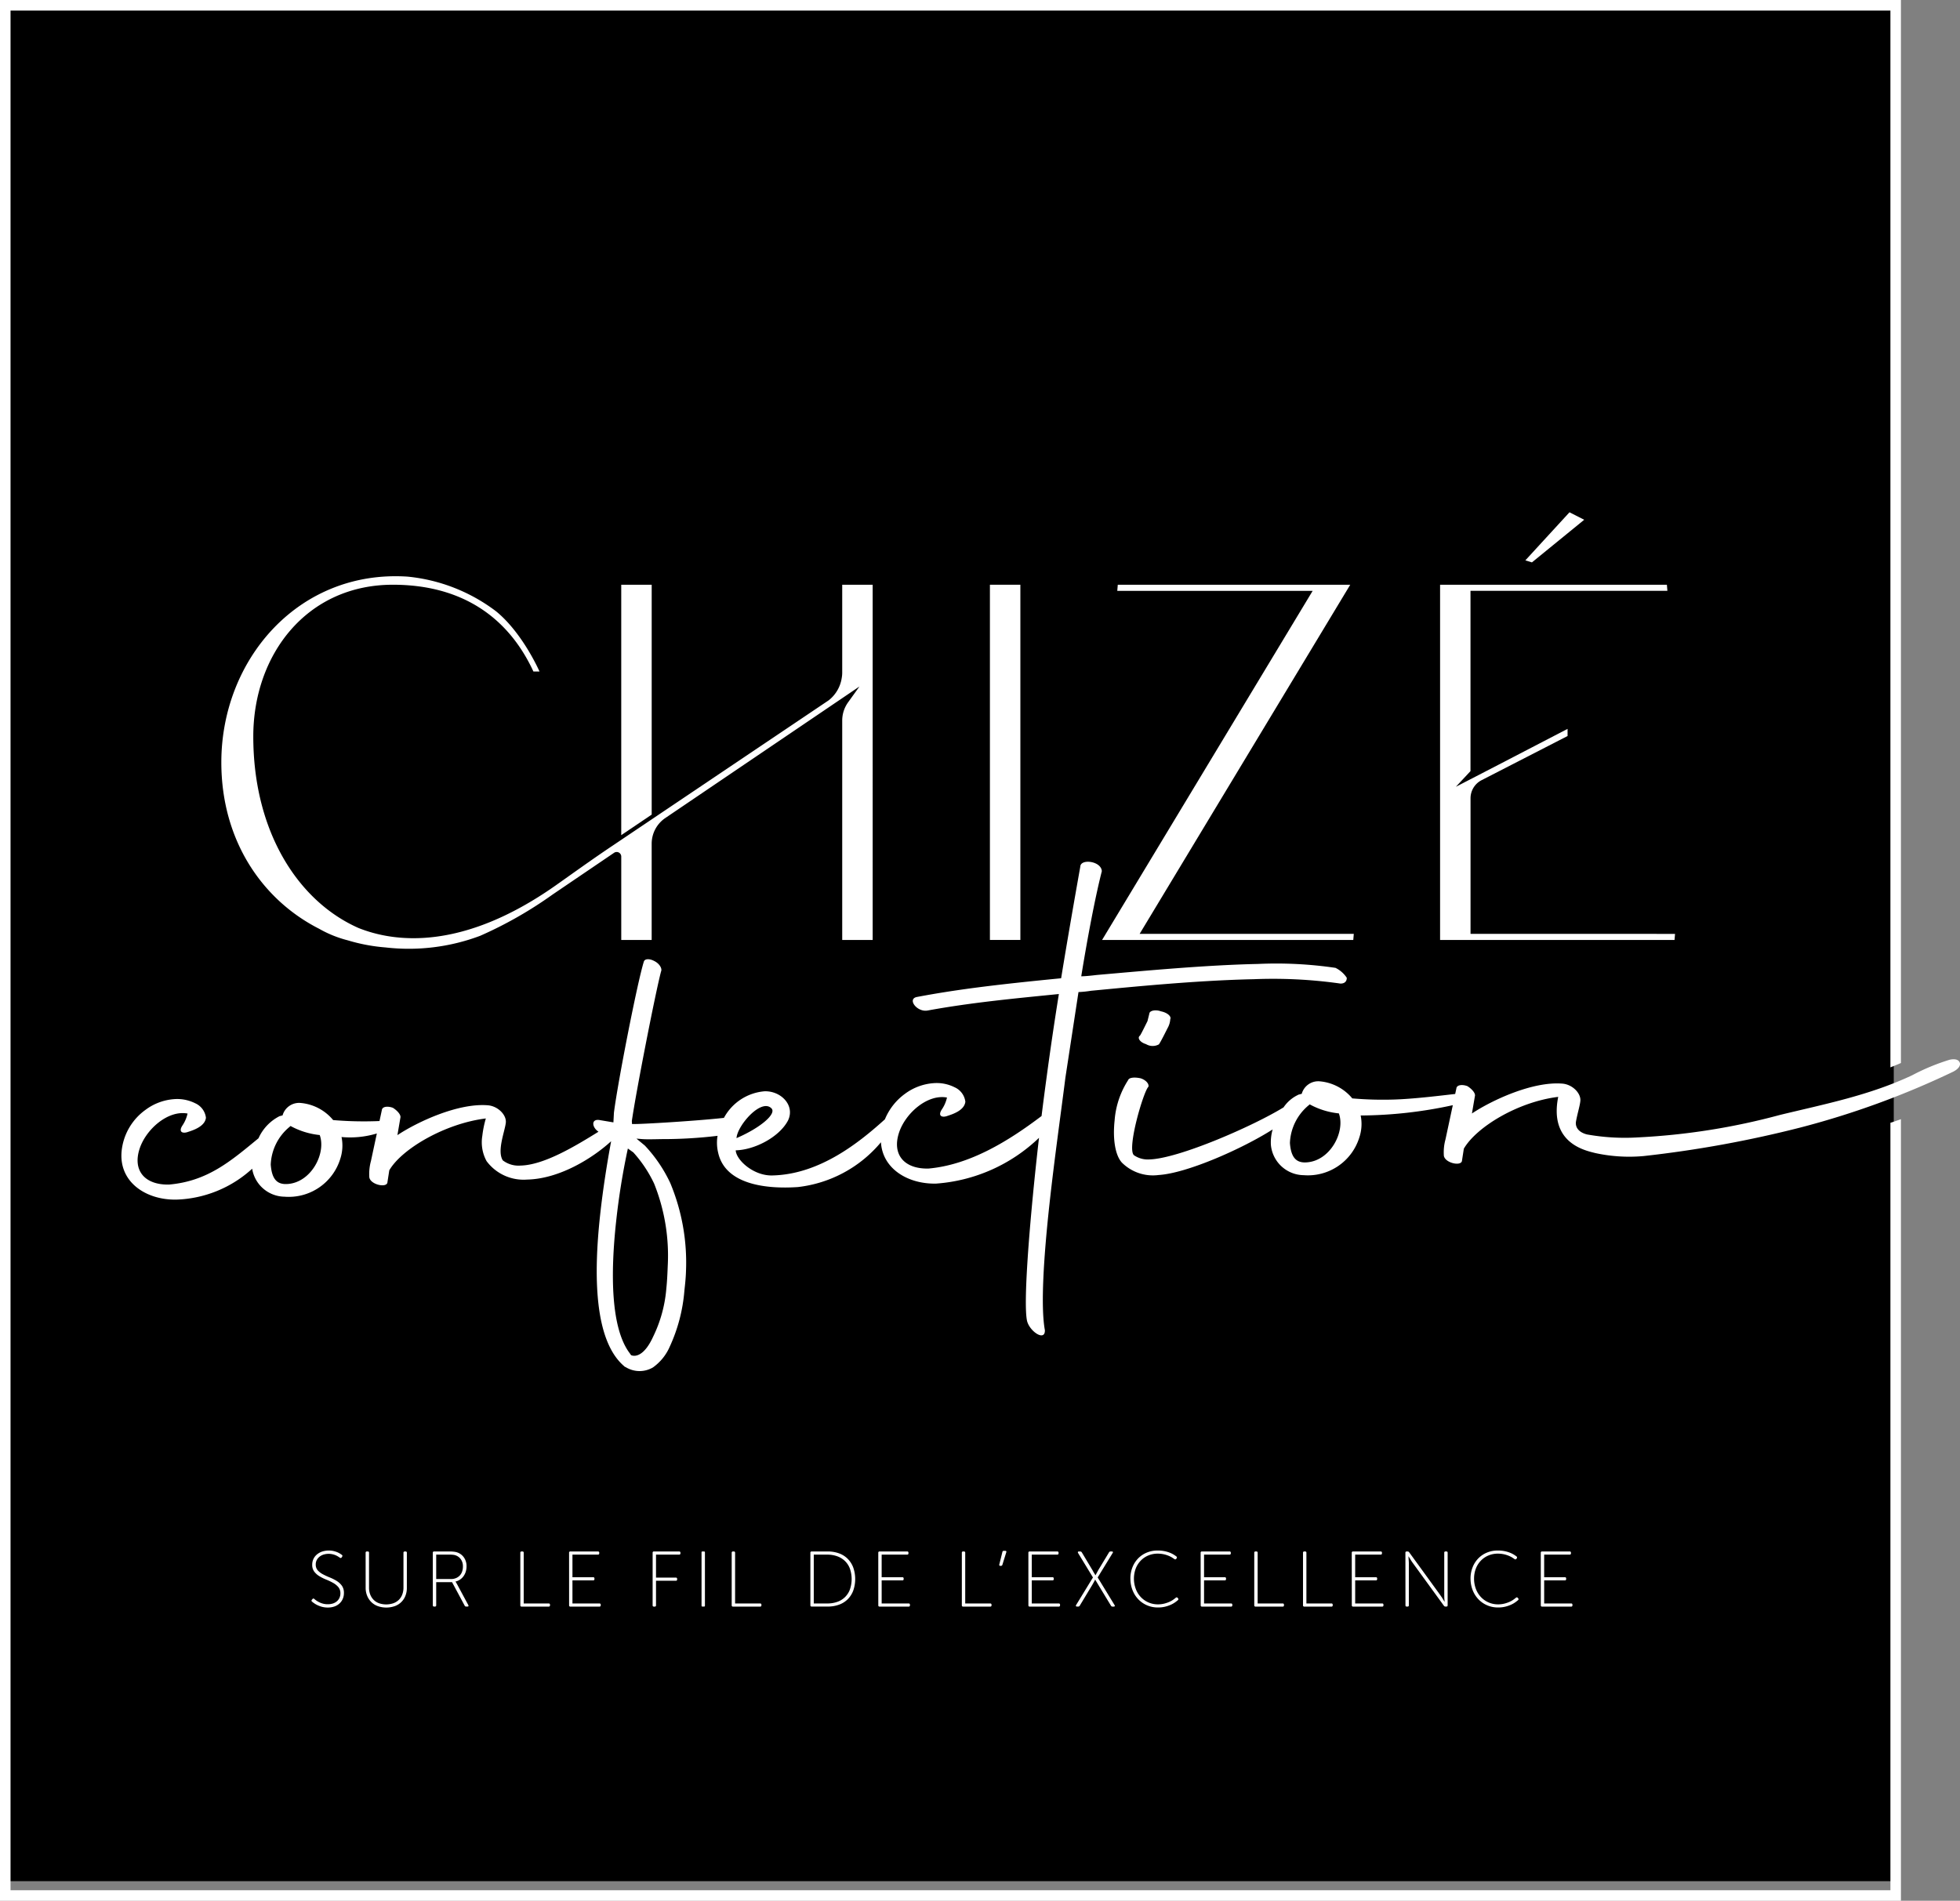
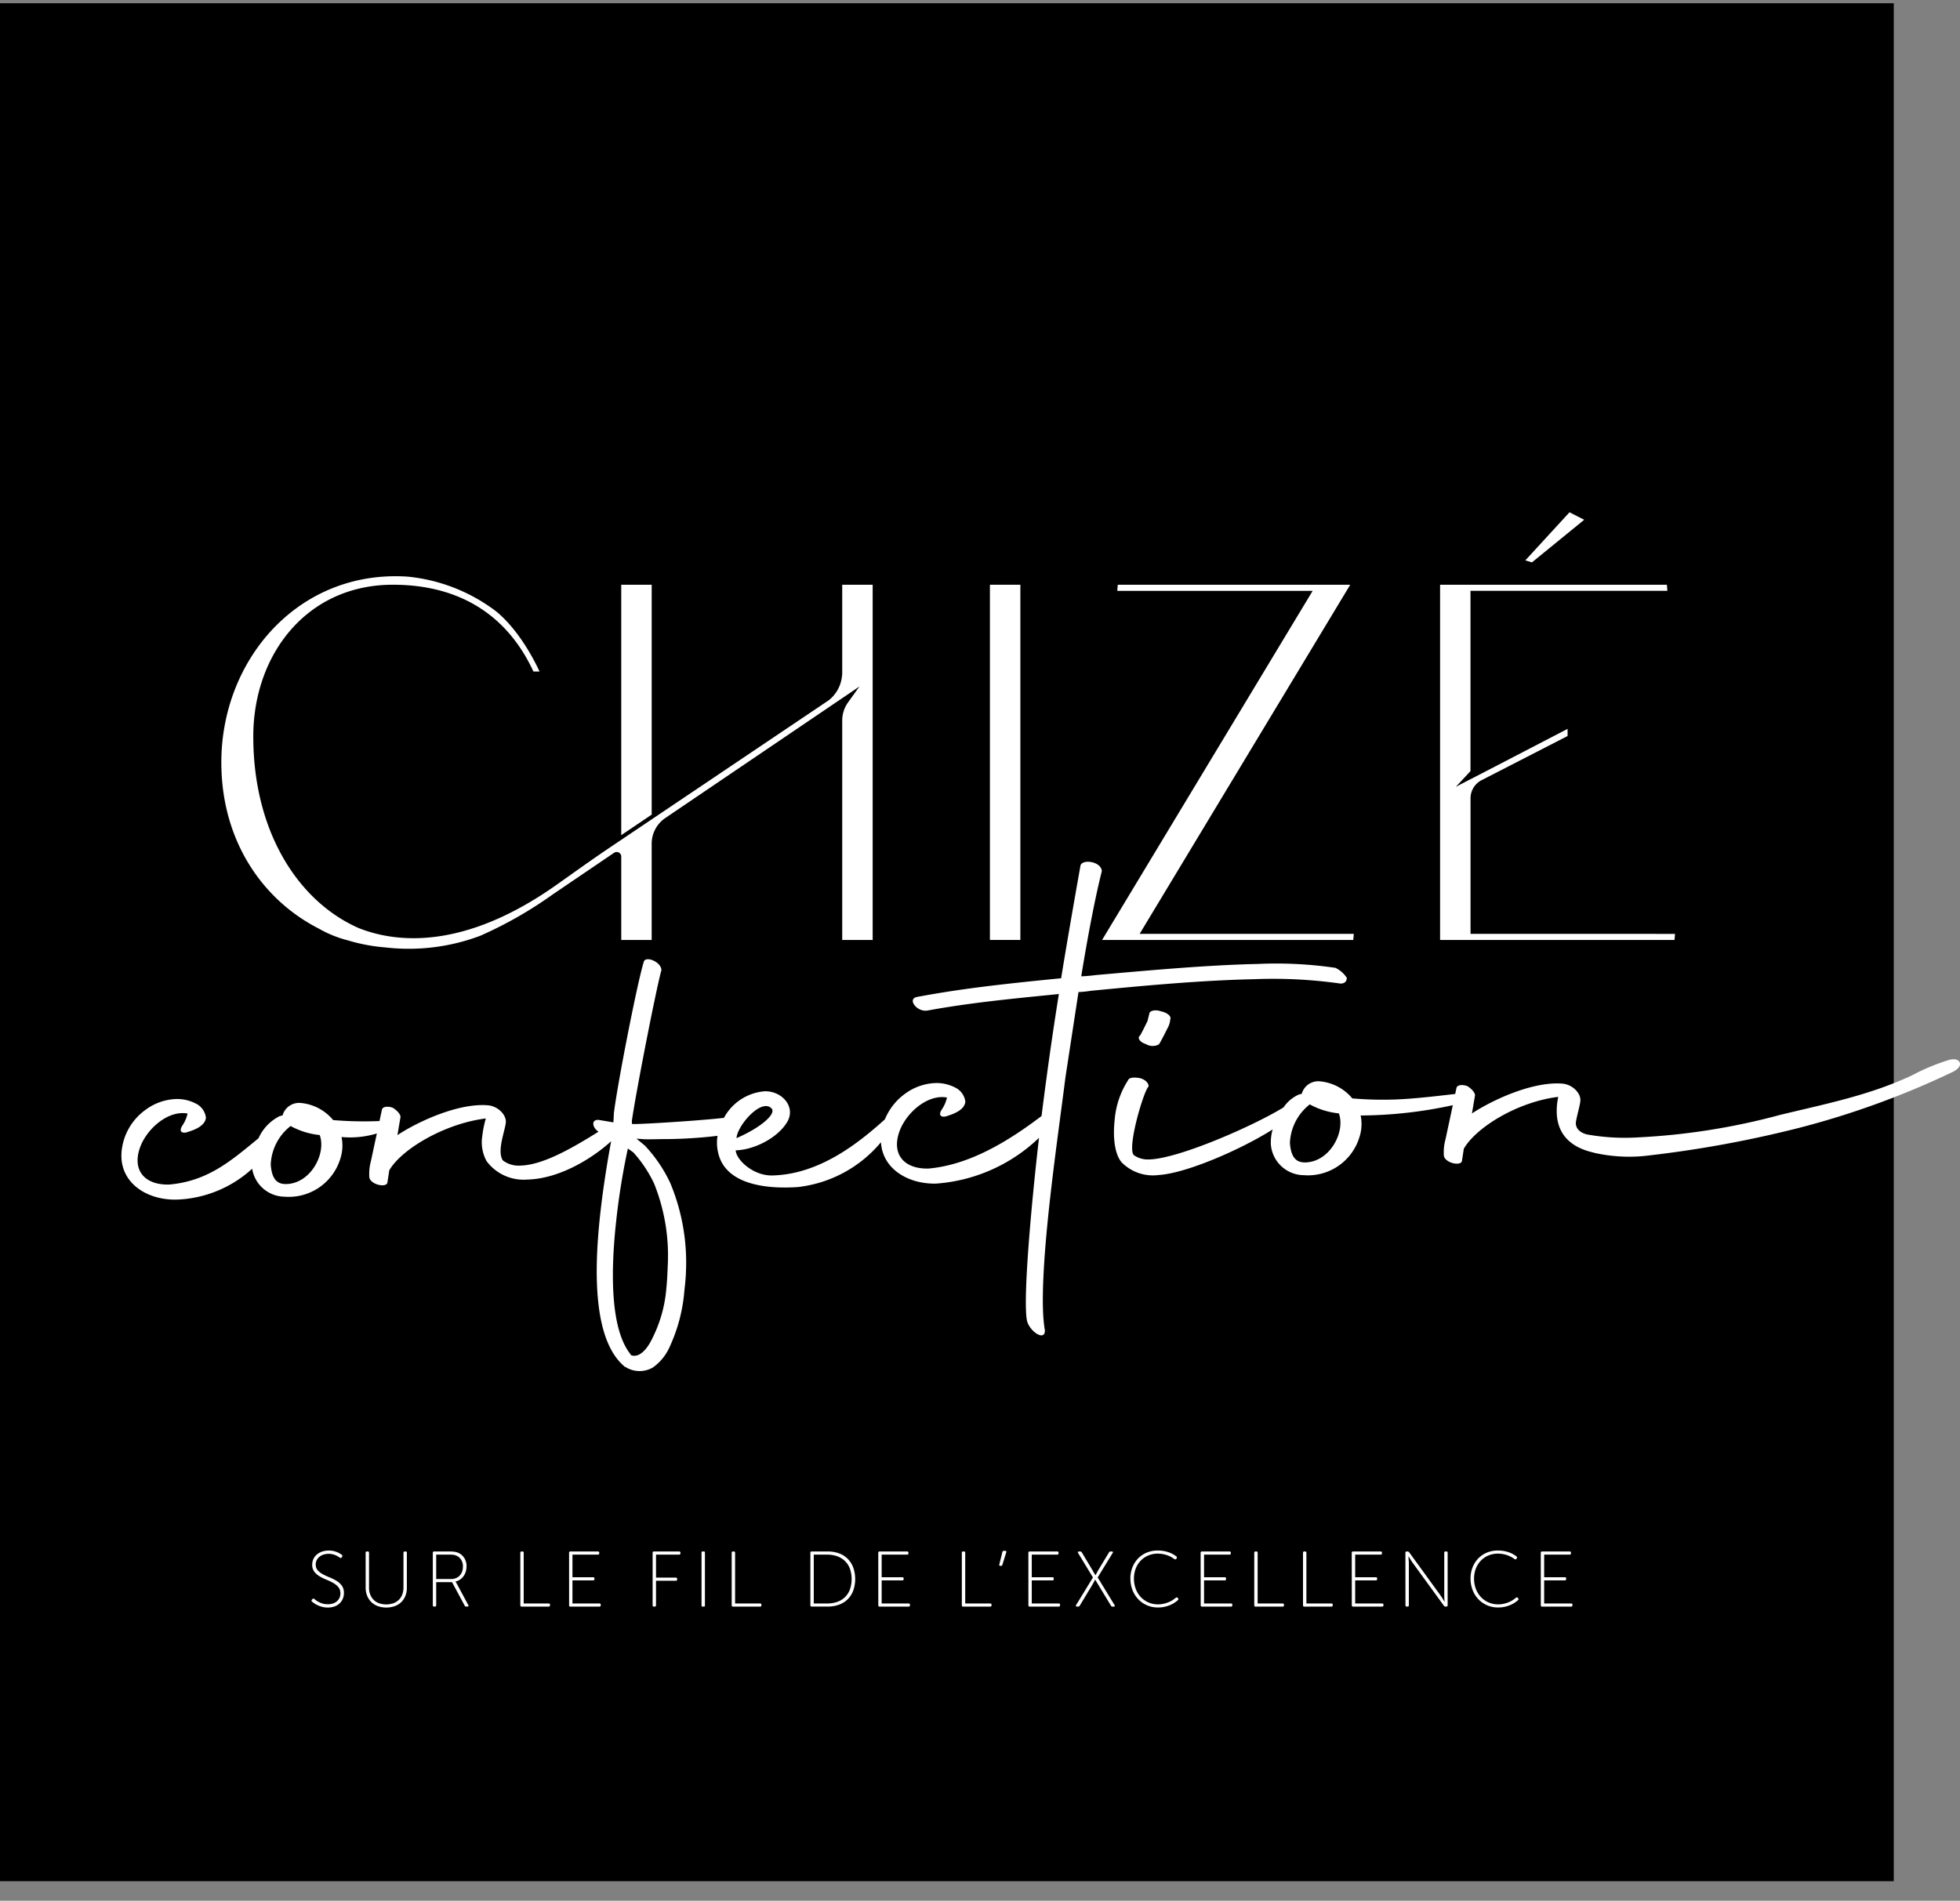
<svg xmlns="http://www.w3.org/2000/svg" width="250.464" height="242.916">
  <rect width="100%" height="100%" fill="#808080" stroke="none" />
  <defs>
    <clipPath id="a">
      <path fill="none" d="M0 0h250.464v242.916H0z" data-name="Rectangle 35" />
    </clipPath>
  </defs>
  <path d="M0 .416h242v240H0z" data-name="Rectangle 36" />
  <g fill="#fff" clip-path="url(#a)" data-name="Groupe 68">
    <path d="M39.869 204.689a.159.159 0 0 1-.01-.243l.071-.08a.147.147 0 0 1 .243-.009 2.852 2.852 0 0 0 .256.2 3.208 3.208 0 0 0 .381.22 2.732 2.732 0 0 0 .489.177 2.315 2.315 0 0 0 .6.069 2.128 2.128 0 0 0 .639-.094 1.5 1.5 0 0 0 .508-.279 1.276 1.276 0 0 0 .331-.438 1.337 1.337 0 0 0 .121-.577 1.2 1.2 0 0 0-.267-.806 2.413 2.413 0 0 0-.669-.537 7.287 7.287 0 0 0-.866-.414 5.9 5.9 0 0 1-.864-.428 2.324 2.324 0 0 1-.67-.589 1.414 1.414 0 0 1-.265-.89 1.7 1.7 0 0 1 .165-.75 1.678 1.678 0 0 1 .454-.572 2.042 2.042 0 0 1 .672-.364 2.795 2.795 0 0 1 1.41-.066 3.489 3.489 0 0 1 .478.146 2.7 2.7 0 0 1 .362.182c.1.066.182.118.243.166a.152.152 0 0 1 .038.232l-.057.09a.149.149 0 0 1-.243.029l-.227-.146a2.415 2.415 0 0 0-.719-.286 2.255 2.255 0 0 0-1.1.038 1.631 1.631 0 0 0-.528.267 1.36 1.36 0 0 0-.362.428 1.2 1.2 0 0 0-.135.573 1.1 1.1 0 0 0 .265.767 2.488 2.488 0 0 0 .67.5 9.153 9.153 0 0 0 .866.4 5.921 5.921 0 0 1 .864.433 2.375 2.375 0 0 1 .669.608 1.55 1.55 0 0 1 .267.936 1.889 1.889 0 0 1-.14.736 1.675 1.675 0 0 1-.409.592 1.876 1.876 0 0 1-.648.395 2.544 2.544 0 0 1-.866.14 2.85 2.85 0 0 1-.714-.085 3.517 3.517 0 0 1-.579-.208 2.884 2.884 0 0 1-.438-.248 2.777 2.777 0 0 1-.282-.215" data-name="Tracé 55" />
    <path d="M46.723 198.451a.152.152 0 0 1 .172-.172h.092a.15.15 0 0 1 .17.172v4.444a2.411 2.411 0 0 0 .158.9 1.955 1.955 0 0 0 .442.676 1.878 1.878 0 0 0 .689.428 2.85 2.85 0 0 0 1.809 0 1.928 1.928 0 0 0 .7-.428 1.893 1.893 0 0 0 .447-.684 2.5 2.5 0 0 0 .156-.908v-4.425a.152.152 0 0 1 .172-.172h.09a.151.151 0 0 1 .172.172v4.459a2.744 2.744 0 0 1-.192 1.05 2.262 2.262 0 0 1-1.369 1.308 3.311 3.311 0 0 1-2.134 0 2.316 2.316 0 0 1-.83-.508 2.358 2.358 0 0 1-.541-.8 2.65 2.65 0 0 1-.2-1.05Z" data-name="Tracé 56" />
    <path d="M55.308 198.451a.152.152 0 0 1 .172-.172h1.892a4.511 4.511 0 0 1 .774.05 1.759 1.759 0 0 1 .494.159 1.723 1.723 0 0 1 .709.657 1.927 1.927 0 0 1 .269 1.034 2.272 2.272 0 0 1-.106.705 2.045 2.045 0 0 1-.293.575 1.8 1.8 0 0 1-.443.421 1.679 1.679 0 0 1-.568.243v.019a.421.421 0 0 1 .05.061l.047.081a.74.74 0 0 0 .064.109l1.469 2.729c.068.133.026.2-.121.2h-.14a.207.207 0 0 1-.2-.121l-1.611-3h-2.025v2.949a.152.152 0 0 1-.172.172h-.087a.152.152 0 0 1-.172-.172Zm2.344 3.35a1.564 1.564 0 0 0 .624-.121 1.39 1.39 0 0 0 .48-.331 1.443 1.443 0 0 0 .3-.508 1.957 1.957 0 0 0 .1-.662 1.531 1.531 0 0 0-.22-.83 1.334 1.334 0 0 0-.6-.527 1.362 1.362 0 0 0-.355-.107 4.247 4.247 0 0 0-.629-.035h-1.611v3.12Z" data-name="Tracé 57" />
    <path d="M66.491 198.451a.15.15 0 0 1 .17-.172h.092a.151.151 0 0 1 .17.172v6.474h3.187a.151.151 0 0 1 .172.168v.061a.152.152 0 0 1-.172.171h-3.449a.15.15 0 0 1-.17-.172Z" data-name="Tracé 58" />
    <path d="M72.721 198.451a.15.15 0 0 1 .17-.172h3.512a.153.153 0 0 1 .173.172v.061a.152.152 0 0 1-.173.17h-3.25v2.888h2.637a.152.152 0 0 1 .172.172v.061a.151.151 0 0 1-.172.172h-2.638v2.95h3.442a.151.151 0 0 1 .172.168v.061a.152.152 0 0 1-.172.172h-3.7a.15.15 0 0 1-.17-.172Z" data-name="Tracé 59" />
    <path d="M83.399 198.451a.15.15 0 0 1 .17-.172h3.21a.152.152 0 0 1 .172.172v.061a.15.15 0 0 1-.172.17H83.83v2.938h2.528a.152.152 0 0 1 .17.173v.059a.149.149 0 0 1-.17.17H83.83v3.13a.151.151 0 0 1-.17.172h-.092a.15.15 0 0 1-.17-.172Z" data-name="Tracé 60" />
    <rect width=".433" height="7.044" data-name="Rectangle 33" rx=".099" transform="translate(89.648 198.279)" />
    <path d="M93.502 198.451a.152.152 0 0 1 .172-.172h.09a.152.152 0 0 1 .172.172v6.474h3.193a.149.149 0 0 1 .17.168v.061a.15.15 0 0 1-.17.172h-3.455a.152.152 0 0 1-.172-.172Z" data-name="Tracé 61" />
    <path d="M103.557 198.451a.152.152 0 0 1 .172-.172h2.041a4.162 4.162 0 0 1 1.436.237 3.013 3.013 0 0 1 1.107.689 3.146 3.146 0 0 1 .714 1.105 4.487 4.487 0 0 1 0 2.99 3.1 3.1 0 0 1-.714 1.1 3.048 3.048 0 0 1-1.107.684 4.163 4.163 0 0 1-1.436.237h-2.041a.152.152 0 0 1-.172-.172Zm2.143 6.474a3.8 3.8 0 0 0 1.277-.2 2.609 2.609 0 0 0 1.627-1.58 4.059 4.059 0 0 0 0-2.677 2.634 2.634 0 0 0-.639-.977 2.775 2.775 0 0 0-.987-.6 3.759 3.759 0 0 0-1.277-.208h-1.711v6.242Z" data-name="Tracé 62" />
    <path d="M112.233 198.451a.152.152 0 0 1 .172-.172h3.513a.15.15 0 0 1 .17.172v.061a.149.149 0 0 1-.17.17h-3.252v2.888h2.637a.152.152 0 0 1 .172.172v.061a.152.152 0 0 1-.172.172h-2.637v2.95h3.442a.149.149 0 0 1 .17.168v.061a.15.15 0 0 1-.17.172h-3.7a.152.152 0 0 1-.172-.172Z" data-name="Tracé 63" />
    <path d="M122.911 198.451a.15.15 0 0 1 .17-.172h.092a.151.151 0 0 1 .17.172v6.474h3.191a.151.151 0 0 1 .171.168v.061a.152.152 0 0 1-.171.172h-3.453a.15.15 0 0 1-.17-.172Z" data-name="Tracé 64" />
    <path d="m127.701 199.929.392-1.58a.17.17 0 0 1 .182-.151h.172c.133 0 .182.064.14.192l-.494 1.589a.187.187 0 0 1-.191.14h-.05c-.133 0-.185-.062-.151-.191" data-name="Tracé 65" />
    <path d="M131.414 198.451a.152.152 0 0 1 .172-.172h3.513a.15.15 0 0 1 .17.172v.061a.149.149 0 0 1-.17.17h-3.252v2.888h2.637a.152.152 0 0 1 .172.172v.061a.152.152 0 0 1-.172.172h-2.637v2.95h3.442a.149.149 0 0 1 .17.168v.061a.15.15 0 0 1-.17.172h-3.7a.152.152 0 0 1-.172-.172Z" data-name="Tracé 66" />
    <path d="m139.667 201.6-1.9-3.12a.138.138 0 0 1-.019-.14c.019-.042.066-.061.14-.061h.151a.243.243 0 0 1 .2.111l1.277 2.134c.054.087.107.175.156.27s.1.177.147.251.106.175.159.262h.023c.045-.087.092-.175.14-.262s.085-.158.135-.251.1-.184.154-.27l1.291-2.134a.22.22 0 0 1 .2-.111h.152a.144.144 0 0 1 .14.061.132.132 0 0 1-.033.14l-1.911 3.12 2.153 3.525a.131.131 0 0 1 .031.14c-.021.042-.068.061-.142.061h-.14a.22.22 0 0 1-.2-.111l-1.559-2.57-.452-.754h-.019c-.042.081-.085.165-.132.251l-.137.246c-.05.088-.1.182-.156.269l-1.54 2.555a.224.224 0 0 1-.2.111h-.14c-.074 0-.121-.019-.14-.061a.135.135 0 0 1 .019-.14Z" data-name="Tracé 67" />
    <path d="M144.448 201.751a3.9 3.9 0 0 1 .255-1.422 3.422 3.422 0 0 1 .721-1.145 3.289 3.289 0 0 1 1.105-.754 3.592 3.592 0 0 1 1.412-.272 4.324 4.324 0 0 1 .88.085 3.9 3.9 0 0 1 .695.206 3.3 3.3 0 0 1 .5.253c.139.088.243.161.317.22a.17.17 0 0 1 .019.243l-.05.061a.157.157 0 0 1-.239.019c-.076-.054-.177-.118-.3-.2a3.244 3.244 0 0 0-.459-.225 3.62 3.62 0 0 0-1.353-.263 3.044 3.044 0 0 0-1.233.244 2.865 2.865 0 0 0-.96.665 3.024 3.024 0 0 0-.631 1.008 3.738 3.738 0 0 0 0 2.56 3.053 3.053 0 0 0 .627 1.045 2.958 2.958 0 0 0 .975.7 3.007 3.007 0 0 0 1.253.26 3.271 3.271 0 0 0 .811-.1 4.117 4.117 0 0 0 .655-.227 2.915 2.915 0 0 0 .487-.277c.135-.1.239-.177.312-.237a.161.161 0 0 1 .244.01l.038.05a.157.157 0 0 1-.009.243 4.332 4.332 0 0 1-.334.262 3.287 3.287 0 0 1-.535.31 4.329 4.329 0 0 1-.736.256 3.683 3.683 0 0 1-.932.107 3.441 3.441 0 0 1-1.445-.293 3.383 3.383 0 0 1-1.11-.788 3.547 3.547 0 0 1-.721-1.173 4.041 4.041 0 0 1-.255-1.44" data-name="Tracé 68" />
    <path d="M153.426 198.451a.152.152 0 0 1 .172-.172h3.513a.15.15 0 0 1 .17.172v.061a.149.149 0 0 1-.17.17h-3.248v2.888h2.637a.152.152 0 0 1 .171.172v.061a.152.152 0 0 1-.171.172h-2.637v2.95h3.442a.149.149 0 0 1 .17.168v.061a.15.15 0 0 1-.17.172h-3.7a.152.152 0 0 1-.172-.172Z" data-name="Tracé 69" />
    <path d="M160.279 198.451a.152.152 0 0 1 .171-.172h.09a.152.152 0 0 1 .172.172v6.474h3.191a.149.149 0 0 1 .17.168v.061a.15.15 0 0 1-.17.172h-3.453a.152.152 0 0 1-.171-.172Z" data-name="Tracé 70" />
    <path d="M166.509 198.451a.152.152 0 0 1 .172-.172h.09a.152.152 0 0 1 .171.172v6.474h3.191a.149.149 0 0 1 .17.168v.061a.15.15 0 0 1-.17.172h-3.452a.152.152 0 0 1-.172-.172Z" data-name="Tracé 71" />
    <path d="M172.738 198.451a.152.152 0 0 1 .172-.172h3.517a.15.15 0 0 1 .17.172v.061a.149.149 0 0 1-.17.17h-3.252v2.888h2.637a.152.152 0 0 1 .171.172v.061a.152.152 0 0 1-.171.172h-2.637v2.95h3.442a.149.149 0 0 1 .17.168v.061a.15.15 0 0 1-.17.172h-3.7a.152.152 0 0 1-.172-.172Z" data-name="Tracé 72" />
    <path d="M179.594 198.451a.152.152 0 0 1 .172-.172h.1a.252.252 0 0 1 .213.111l3.933 5.414c.054.081.118.173.189.272s.13.2.185.293l.2.322h.023c-.017-.1-.024-.206-.033-.314s-.014-.187-.014-.288-.005-.191-.005-.286v-5.353a.15.15 0 0 1 .172-.172h.09a.152.152 0 0 1 .172.172v6.7a.152.152 0 0 1-.172.172h-.1a.243.243 0 0 1-.211-.111l-3.936-5.414c-.059-.08-.123-.172-.191-.272s-.126-.2-.18-.293l-.2-.32h-.019c.009.1.014.2.019.312s.016.191.021.293.012.194.012.281v5.353a.154.154 0 0 1-.173.172h-.088a.152.152 0 0 1-.172-.172Z" data-name="Tracé 73" />
    <path d="M187.914 201.751a3.9 3.9 0 0 1 .256-1.422 3.422 3.422 0 0 1 .721-1.145 3.289 3.289 0 0 1 1.105-.754 3.593 3.593 0 0 1 1.412-.272 4.324 4.324 0 0 1 .88.085 3.9 3.9 0 0 1 .695.206 3.3 3.3 0 0 1 .5.253c.139.088.243.161.317.22a.171.171 0 0 1 .019.243l-.05.061a.157.157 0 0 1-.239.019c-.076-.054-.177-.118-.3-.2a3.245 3.245 0 0 0-.459-.225 3.62 3.62 0 0 0-1.353-.263 3.044 3.044 0 0 0-1.233.244 2.866 2.866 0 0 0-.96.665 3.024 3.024 0 0 0-.631 1.008 3.559 3.559 0 0 0-.227 1.273 3.655 3.655 0 0 0 .223 1.287 3.084 3.084 0 0 0 .629 1.045 2.94 2.94 0 0 0 .975.7 3.007 3.007 0 0 0 1.253.26 3.281 3.281 0 0 0 .811-.1 4.118 4.118 0 0 0 .655-.227 2.917 2.917 0 0 0 .487-.277c.135-.1.239-.177.312-.237a.159.159 0 0 1 .243.01l.04.05a.157.157 0 0 1-.009.243 4.332 4.332 0 0 1-.334.262 3.236 3.236 0 0 1-.537.31 4.308 4.308 0 0 1-.735.256 3.692 3.692 0 0 1-.932.107 3.441 3.441 0 0 1-1.445-.293 3.383 3.383 0 0 1-1.11-.788 3.547 3.547 0 0 1-.721-1.173 4.042 4.042 0 0 1-.256-1.44" data-name="Tracé 74" />
    <path d="M196.893 198.451a.152.152 0 0 1 .172-.172h3.513a.15.15 0 0 1 .17.172v.061a.149.149 0 0 1-.17.17h-3.252v2.888h2.637a.152.152 0 0 1 .172.172v.061a.152.152 0 0 1-.172.172h-2.637v2.95h3.442a.149.149 0 0 1 .17.168v.061a.15.15 0 0 1-.17.172h-3.7a.152.152 0 0 1-.172-.172Z" data-name="Tracé 75" />
-     <path d="M241.572 143.5v98.076H1.346V1.346h240.226V136.41c.452-.17.9-.372 1.344-.558V0H0v242.916h242.916v-99.883c-.43.159-.9.307-1.344.463" data-name="Tracé 76" />
    <path d="M171.194 125.693c.546.055.92-.211.906-.733a3.646 3.646 0 0 0-1.441-1.266 51.747 51.747 0 0 0-9.913-.5c-6.751.142-14.668.894-20.565 1.407-.7.081-1.389.161-2.011.173.826-5.083 1.795-10.167 2.63-13.433-.064-1.3-2.706-1.632-2.749-.592-.719 4.043-1.622 9.194-2.451 14.275-8.546.832-13.492 1.457-18.476 2.4-1.2.286.064 1.949 1.393 1.725 5.611-1.026 11.027-1.533 16.794-2.11a414.665 414.665 0 0 0-1.6 10.879 389.175 389.175 0 0 0-.612 4.71c-4.255 3.222-9.175 6.245-14.452 6.715-3.1.066-4.686-1.784-3.761-4.594.821-2.486 3.631-4.949 6.126-4.483a4.383 4.383 0 0 1-.648 1.509c-.572.856.021 1.105.735.828.643-.208 2.14-.695 2.261-1.8a2.334 2.334 0 0 0-1.379-1.852 5.114 5.114 0 0 0-2.486-.534 6.981 6.981 0 0 0-3.861 1.381 7.6 7.6 0 0 0-2.554 3.252c-3.246 2.924-8.312 7.046-14.4 7.174-2.411.052-4.6-1.98-4.665-3.212 2.411-.052 5.54-1.677 6.665-3.778.961-1.9-.821-3.815-2.957-3.768a6.5 6.5 0 0 0-5.214 3.4c-3.7.411-10.826.821-11.467.783l-.275.005-.026-.388c.556-3.844 3.035-16.5 3.733-19.11.18-.392-.232-1.034-.885-1.346-.586-.312-1.206-.3-1.317.094-.838 2.683-3.324 15.4-3.82 19.3l-.066 1.237-1.683-.282c-1.185-.248-1.105.889-.223 1.476-2.935 1.822-6.961 4.262-9.965 4.326a3.309 3.309 0 0 1-2.266-.667c-.761-1.216.267-3.709.388-4.814.106-.979-1-2.122-2.3-2.223-3.815-.31-9.031 2.138-11.552 3.815l.379-2.216c.111-.392-.447-.963-.961-1.279-.662-.246-1.356-.166-1.407.291l-.3 1.4c-.243.012-.518.023-.854.029a45.906 45.906 0 0 1-5.071-.151 6.073 6.073 0 0 0-4.159-2.187 2.192 2.192 0 0 0-2.306 1.6c-.137 0-.213.069-.352.073a5.854 5.854 0 0 0-2.722 2.841c-3.564 2.936-6.505 5.48-11.427 5.916-3.1.066-4.686-1.783-3.761-4.594.819-2.486 3.633-4.949 6.124-4.483a4.461 4.461 0 0 1-.644 1.509c-.573.856.016 1.1.733.828.641-.206 2.138-.695 2.259-1.8a2.331 2.331 0 0 0-1.379-1.855 5.144 5.144 0 0 0-2.481-.535 6.961 6.961 0 0 0-3.863 1.381 7.409 7.409 0 0 0-3 4.871c-.669 4.234 2.981 6.689 6.975 6.6a15.038 15.038 0 0 0 9.656-3.948 4.248 4.248 0 0 0 4.13 3.576 6.887 6.887 0 0 0 7.125-4.826 5.447 5.447 0 0 0 .166-2.8 11.843 11.843 0 0 0 4.511-.454l-.754 3.522a6.2 6.2 0 0 0-.213 1.954c-.043 1.041 2.3 1.575 2.325.731l.232-1.5c1.608-2.763 7.184-6 12.338-6.625a13.2 13.2 0 0 0-.449 2.216 5.02 5.02 0 0 0 .542 3.234 5.893 5.893 0 0 0 5.171 2.36c4.241-.09 8.5-2.839 10.746-4.9-.478 2.609-1.026 5.935-1.407 9.442-.83 7.617-.78 15.993 3.052 19.288.062.062.125.126.194.125a3.374 3.374 0 0 0 3.5.057 6.348 6.348 0 0 0 2.145-2.642 21.1 21.1 0 0 0 1.88-7.183c.087-.785.172-1.564.2-2.41a26.417 26.417 0 0 0-2-11.323 18.3 18.3 0 0 0-3.255-4.8l-1.072-.887.612.05c.546.055 1.44.036 2.545.012a58.933 58.933 0 0 0 7.21-.421c-.019.113-.04.223-.05.334a5.467 5.467 0 0 0 .137 1.88c.939 4.009 6.1 4.615 10.183 4.333a16.21 16.21 0 0 0 10.607-5.726c.2 3.418 3.48 5.362 7.037 5.286a21.175 21.175 0 0 0 13.161-5.852c-.088.764-.177 1.54-.263 2.334-.951 8.723-1.772 18.805-1.265 21.069.336 1.355 2.321 2.675 2.278 1.183-.563-3.039-.144-9.41.579-16.052.646-5.925 1.521-12.049 2.042-16.215l1.673-10.945a13.716 13.716 0 0 0 1.6-.166c5.279-.5 13.41-1.322 20.782-1.478a61.1 61.1 0 0 1 11 .544M36.733 151.316c-1.317.094-2-.608-2.136-2.488a6.579 6.579 0 0 1 2.38-4.792l.151-.133a9.8 9.8 0 0 0 3.728 1.156c.847 2.321-1.074 6.063-4.118 6.259m46.848-.059a24.722 24.722 0 0 1 1.745 10.483c-.038.977-.083 2.017-.182 2.929a17.169 17.169 0 0 1-1.706 6.2c-1.019 2.224-2.138 2.6-2.8 2.32l-.17-.244c-2.463-3.259-2.448-10.339-1.739-16.846a90.712 90.712 0 0 1 1.5-9.32l.7.5a16.33 16.33 0 0 1 2.652 3.978m15-9.606c.677.7-1.441 2.5-4.47 3.8.109-1.627 3.17-5.133 4.47-3.8" data-name="Tracé 77" />
    <path d="m146.873 129.538-.244.979c-.175.329-.8 1.639-.956 1.838-.376.269-.024.847.774 1.086a1.648 1.648 0 0 0 1.648.029c.241-.326.951-1.772 1.121-2.1a2.609 2.609 0 0 0 .329-1.112c.173-.329-.322-.835-1.2-1.012-.662-.246-1.434-.1-1.474.291" data-name="Tracé 78" />
    <path d="M250.42 135.776a.563.563 0 0 0-.057-.106c-.241-.353-.826-.334-1.27-.22a27.517 27.517 0 0 0-4.743 1.97c-5.421 2.555-11.1 3.669-16.87 5.064a85.532 85.532 0 0 1-18.2 2.878 27.337 27.337 0 0 1-6.49-.381c-.939-.239-1.493-.812-1.408-1.594.182-1.043.5-2.025.566-2.675.106-.979-1-2.122-2.3-2.224-3.816-.308-9.033 2.14-11.553 3.816l.379-2.216c.111-.393-.447-.965-.96-1.279-.66-.246-1.356-.166-1.407.291l-.152.71c-1.559.17-5.381.662-8.08.719a45.431 45.431 0 0 1-5.069-.152 6.086 6.086 0 0 0-4.163-2.183 2.191 2.191 0 0 0-2.3 1.608c-.139 0-.213.069-.352.073a4.623 4.623 0 0 0-1.968 1.648c-3.886 2.391-13.455 6.576-17.185 6.656a3.107 3.107 0 0 1-1.933-.542c-.941-.826 1.239-8.21 1.847-8.745.106-.324-.251-.837-.982-1.081-.806-.18-1.5-.1-1.606.227a11.029 11.029 0 0 0-1.731 5.168c-.234 2.148.007 4.354.927 5.372a5.608 5.608 0 0 0 4.707 1.589c3.588-.222 10.621-3.318 14.562-5.823a5.932 5.932 0 0 0-.225 1.971 4.262 4.262 0 0 0 4.18 3.874 6.88 6.88 0 0 0 7.124-4.828 5.424 5.424 0 0 0 .168-2.8 56.463 56.463 0 0 0 11.775-1.317l-.937 4.374a6.193 6.193 0 0 0-.213 1.954c-.043 1.041 2.3 1.575 2.327.731l.232-1.5c1.606-2.763 6.907-5.992 12.061-6.621-1.2 6 3.581 6.874 4.716 7.176a20.387 20.387 0 0 0 6.212.386 145.386 145.386 0 0 0 20.056-3.654 108.014 108.014 0 0 0 19.472-7.118c.485-.241 1.053-.7.849-1.2m-83.456 12.78c-1.315.094-2-.608-2.134-2.488a6.589 6.589 0 0 1 2.377-4.792l.152-.133a9.781 9.781 0 0 0 3.725 1.154c.847 2.321-1.074 6.063-4.12 6.259" data-name="Tracé 79" />
    <path d="M40.801 118.71a14.732 14.732 0 0 0 3.636 1.464 22.81 22.81 0 0 0 4.823.909 25.927 25.927 0 0 0 12.1-1.486 51.742 51.742 0 0 0 9.26-5.279l7.856-5.332a.585.585 0 0 1 .913.485v10.655h3.887v-12.293a3.967 3.967 0 0 1 1.741-3.288l24.81-16.809-1.452 2.022a4 4 0 0 0-.75 2.332v28.036h3.891V74.733h-3.891v11.2a3.779 3.779 0 0 1-.055.67 4.486 4.486 0 0 1-1.677 2.9l-27.582 18.555c-2.633 1.758-5.435 3.787-7.326 5.117-11.941 8.392-20.572 7.26-25.166 5.426-7.706-3.4-13.452-12.29-13.452-24.48 0-10.441 6.81-19.391 17.835-19.391 8.756 0 14.722 4.087 17.963 11.091h.778s-2.131-4.9-5.545-7.69a22.284 22.284 0 0 0-11.314-4.438c-13.915-.911-23.8 10.571-23.8 23.735 0 10.006 5.249 17.6 12.52 21.282" data-name="Tracé 80" />
    <path d="M126.499 74.73h3.891v45.396h-3.891z" data-name="Rectangle 34" />
    <path d="m202.442 66.427-1.881-.956-5.641 6.145.842.258Z" data-name="Tracé 81" />
    <path d="m79.387 106.732 3.891-2.625V74.732h-3.891Z" data-name="Tracé 82" />
    <path d="m145.631 119.348 26.913-44.618h-29.705l-.064.78h24.967l-26.909 44.616h32.1l.064-.778Z" data-name="Tracé 83" />
    <path d="M203.35 119.348h-15.434v-17.329a2.6 2.6 0 0 1 1.408-2.309l2.392-1.228 8.6-4.418v-.913l-8.858 4.6-5.415 2.8 1.868-2V75.51h25.161l-.064-.78h-28.983v45.4h29.96l.064-.778Z" data-name="Tracé 84" />
  </g>
</svg>